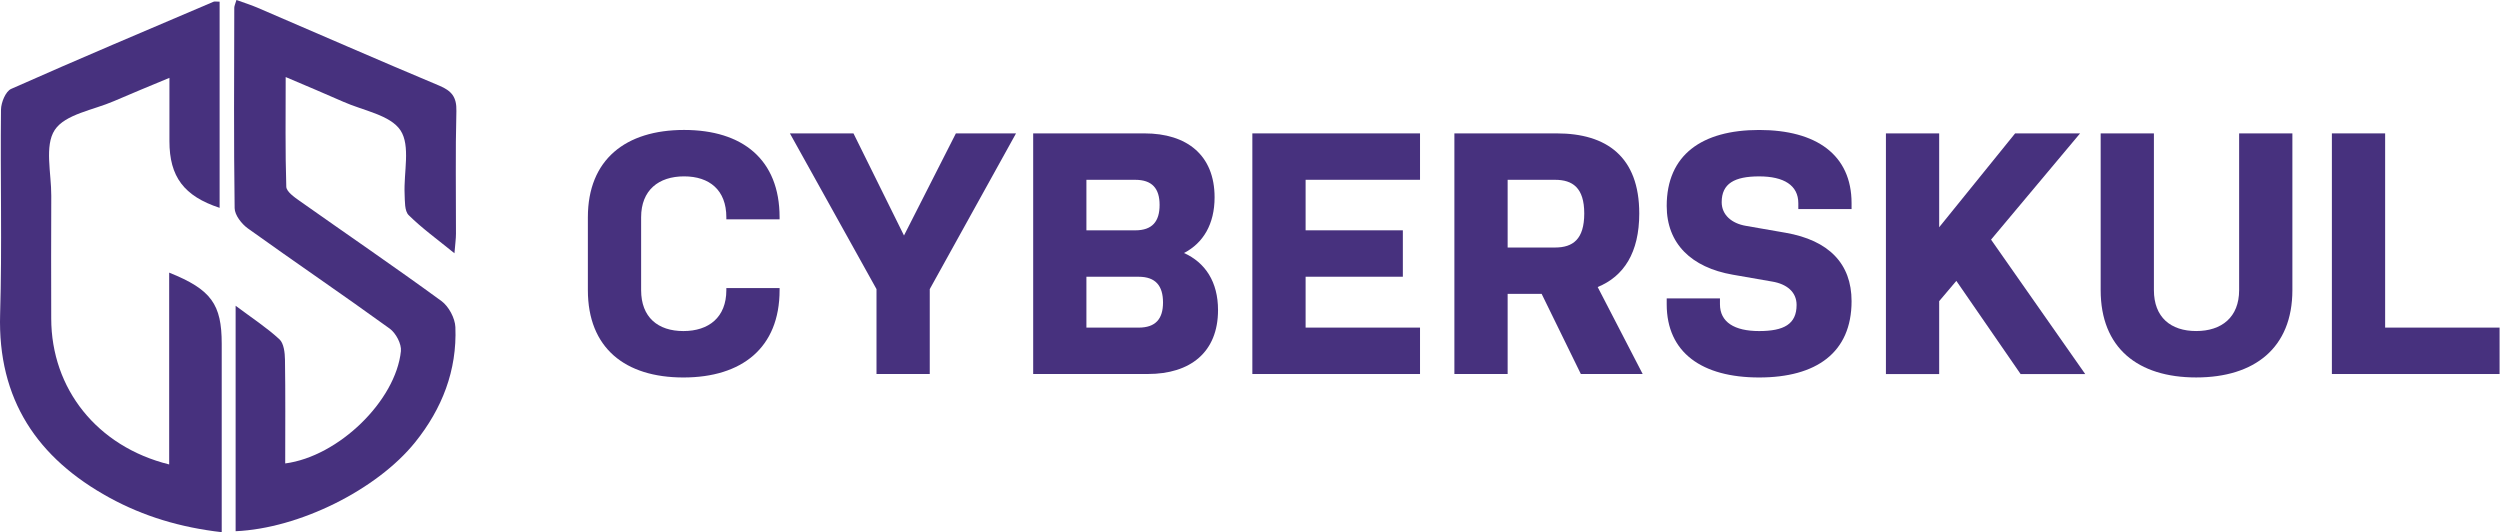
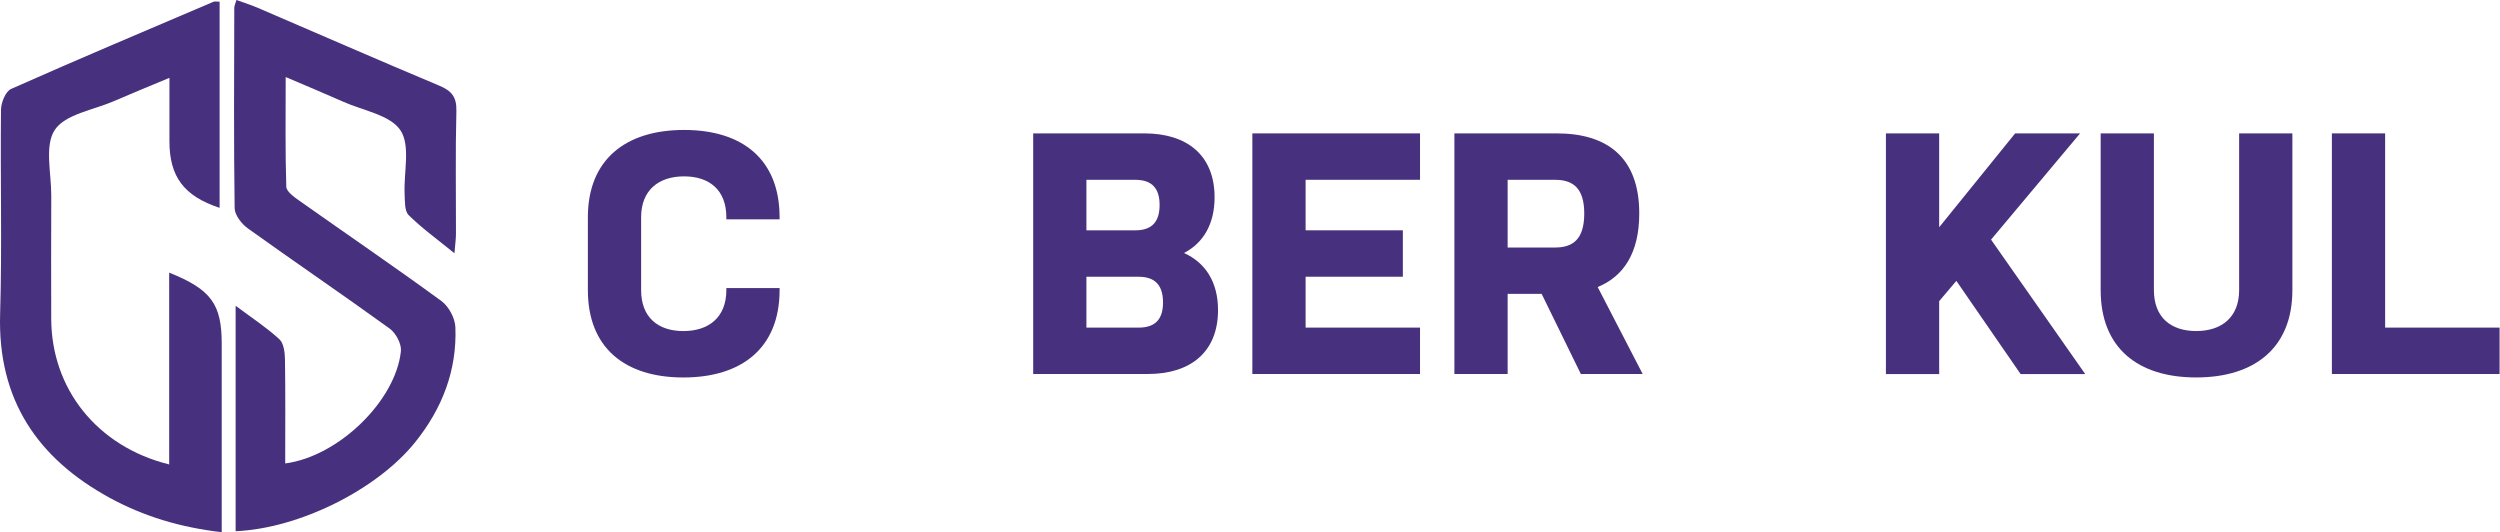
<svg xmlns="http://www.w3.org/2000/svg" width="404" height="86" viewBox="0 0 404 86" fill="none">
  <path d="M73.445 40.934C70.666 38.671 68.186 36.887 66.042 34.767C65.362 34.094 65.439 32.532 65.387 31.37C65.22 27.865 66.365 23.559 64.721 21.067C63.08 18.582 58.703 17.881 55.501 16.455C52.601 15.164 49.67 13.95 46.166 12.451C46.166 18.638 46.083 24.412 46.264 30.176C46.288 30.964 47.547 31.852 48.404 32.456C56.045 37.855 63.781 43.127 71.332 48.644C72.515 49.508 73.531 51.406 73.59 52.867C73.868 59.853 71.447 66.047 67.093 71.46C60.898 79.164 48.321 85.4 38.077 85.844V49.408C40.734 51.396 43.1 52.937 45.15 54.824C45.868 55.484 46.035 56.99 46.052 58.118C46.139 63.691 46.09 69.267 46.09 74.892C54.717 73.761 63.954 64.759 64.787 56.747C64.908 55.581 63.972 53.825 62.976 53.103C55.4 47.617 47.655 42.363 40.051 36.908C39.045 36.186 37.935 34.757 37.918 33.639C37.765 22.844 37.838 12.048 37.859 1.253C37.859 0.947 38.025 0.642 38.209 0C39.375 0.423 40.499 0.77 41.571 1.228C51.37 5.434 61.138 9.713 70.972 13.835C72.973 14.675 73.812 15.661 73.753 17.944C73.58 24.551 73.698 31.162 73.684 37.772C73.684 38.605 73.559 39.434 73.438 40.937L73.445 40.934Z" fill="#47317E" />
  <path d="M27.338 44.057C34.148 46.784 35.83 49.175 35.83 55.556C35.83 64.371 35.83 73.185 35.83 81.995C35.83 83.186 35.83 84.379 35.83 86C29.139 85.233 23.197 83.436 17.702 80.434C6.037 74.056 -0.394 64.558 0.019 50.768C0.348 39.761 0.036 28.736 0.161 17.722C0.175 16.566 0.907 14.765 1.798 14.37C12.648 9.55 23.589 4.938 34.508 0.281C34.692 0.205 34.935 0.271 35.49 0.271V33.587C29.732 31.692 27.38 28.562 27.38 22.812C27.38 19.627 27.38 16.445 27.38 12.579C24.116 13.943 21.247 15.109 18.407 16.344C15.09 17.784 10.533 18.451 8.85 20.998C7.161 23.555 8.306 28.014 8.285 31.64C8.25 38.251 8.267 44.862 8.278 51.472C8.292 62.819 15.67 72.158 27.338 75.055V44.057Z" fill="#47317E" />
  <path d="M125.982 46.555V46.889C125.982 56.221 119.876 61 110.435 61C100.994 61 95 56.221 95 46.889V35.111C95 25.779 101.106 21 110.548 21C119.989 21 125.982 25.775 125.982 35.111V35.445H117.377V35.111C117.377 30.721 114.656 28.501 110.548 28.501C106.439 28.501 103.606 30.725 103.606 35.111V46.889C103.606 51.279 106.326 53.499 110.435 53.499C114.543 53.499 117.377 51.279 117.377 46.889V46.555H125.982Z" fill="#47317E" />
-   <path d="M150.248 60.44H141.643V46.722L127.65 21.56H137.923L146.085 38.058L154.469 21.56H164.187L150.248 46.722V60.44Z" fill="#47317E" />
  <path d="M166.958 21.556H184.95C191.78 21.556 196.277 25.055 196.277 31.887C196.277 36.219 194.442 39.276 191.336 40.885C194.78 42.441 196.833 45.551 196.833 50.105C196.833 56.937 192.335 60.437 185.506 60.437H166.962V21.552L166.958 21.556ZM175.564 37.222H183.45C186.225 37.222 187.391 35.78 187.391 33.112C187.391 30.445 186.171 29.057 183.45 29.057H175.564V37.222ZM175.564 52.943H184.002C186.723 52.943 187.944 51.555 187.944 48.888C187.944 46.22 186.777 44.723 184.002 44.723H175.564V52.943Z" fill="#47317E" />
  <path d="M202.38 21.556H229.475V29.053H210.986V37.219H226.7V44.719H210.986V52.94H229.475V60.44H202.38V21.556Z" fill="#47317E" />
  <path d="M235.029 21.556H251.576C259.626 21.556 264.904 25.332 264.904 34.497C264.904 40.831 262.405 44.661 258.184 46.384L265.456 60.437H255.463L249.131 47.492H243.635V60.437H235.029V21.552V21.556ZM243.635 39.999H251.296C254.184 39.999 256.015 38.665 256.015 34.5C256.015 30.336 254.126 29.057 251.296 29.057H243.635V39.999Z" fill="#47317E" />
-   <path d="M286.387 45.501L280.001 44.389C273.339 43.222 269.339 39.388 269.339 33.279C269.339 25.005 275.057 21.003 284.277 21.003C293.496 21.003 299.214 25.005 299.214 32.836V33.781H290.608V32.836C290.608 29.947 288.276 28.504 284.277 28.504C280.277 28.504 278.225 29.671 278.225 32.669C278.225 34.726 279.834 36.114 282.166 36.503L288.552 37.615C295.549 38.836 299.214 42.615 299.214 48.669C299.214 57.002 293.496 61 284.277 61C275.057 61 269.339 56.999 269.339 49.167V48.222H277.945V49.167C277.945 52.056 280.277 53.499 284.277 53.499C288.276 53.499 290.329 52.387 290.329 49.276C290.329 47.165 288.719 45.889 286.387 45.501Z" fill="#47317E" />
  <path d="M316.146 45.388L313.37 48.666V60.444H304.765V21.56H313.37V36.724L325.641 21.56H336.136L321.754 38.723L336.968 60.444H326.528L316.146 45.392V45.388Z" fill="#47317E" />
  <path d="M370.449 21.556V46.885C370.449 56.218 364.343 60.996 354.902 60.996C345.461 60.996 339.467 56.218 339.467 46.885V21.556H348.072V46.885C348.072 51.275 350.793 53.496 354.902 53.496C359.01 53.496 361.844 51.275 361.844 46.885V21.556H370.449Z" fill="#47317E" />
  <path d="M376.832 21.556H385.438V52.94H403.931V60.44H376.832V21.556Z" fill="#47317E" />
</svg>